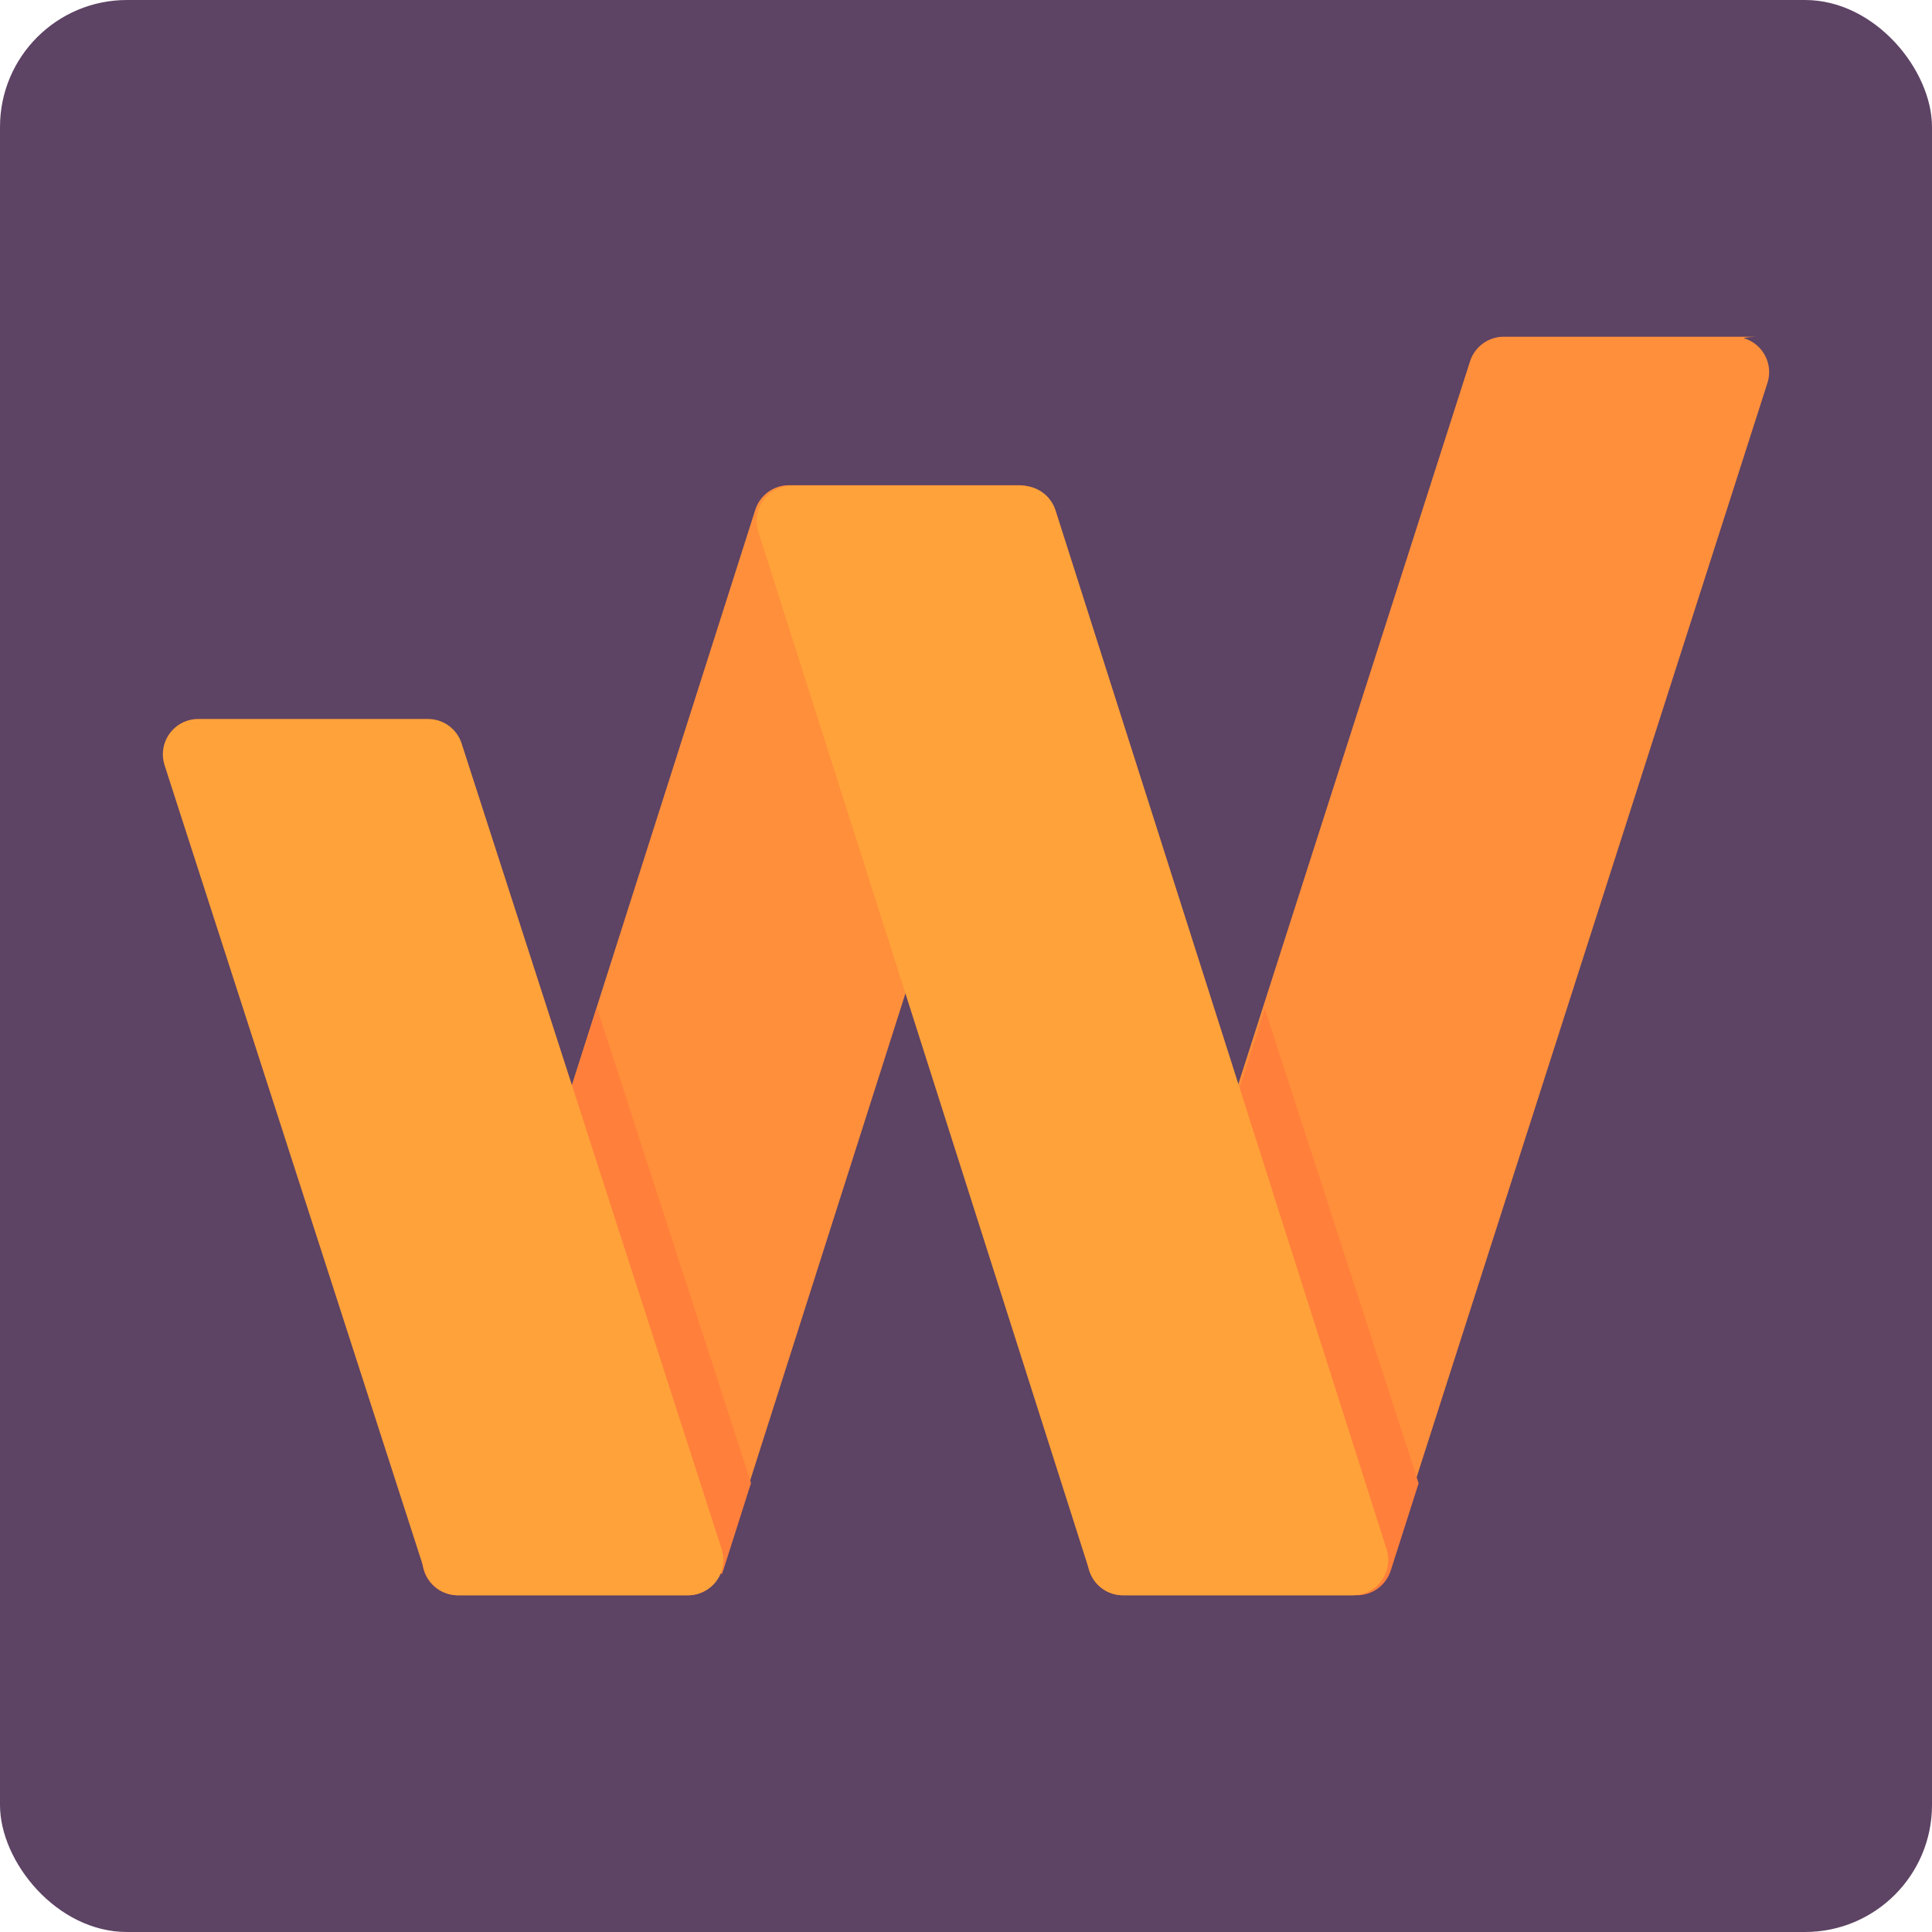
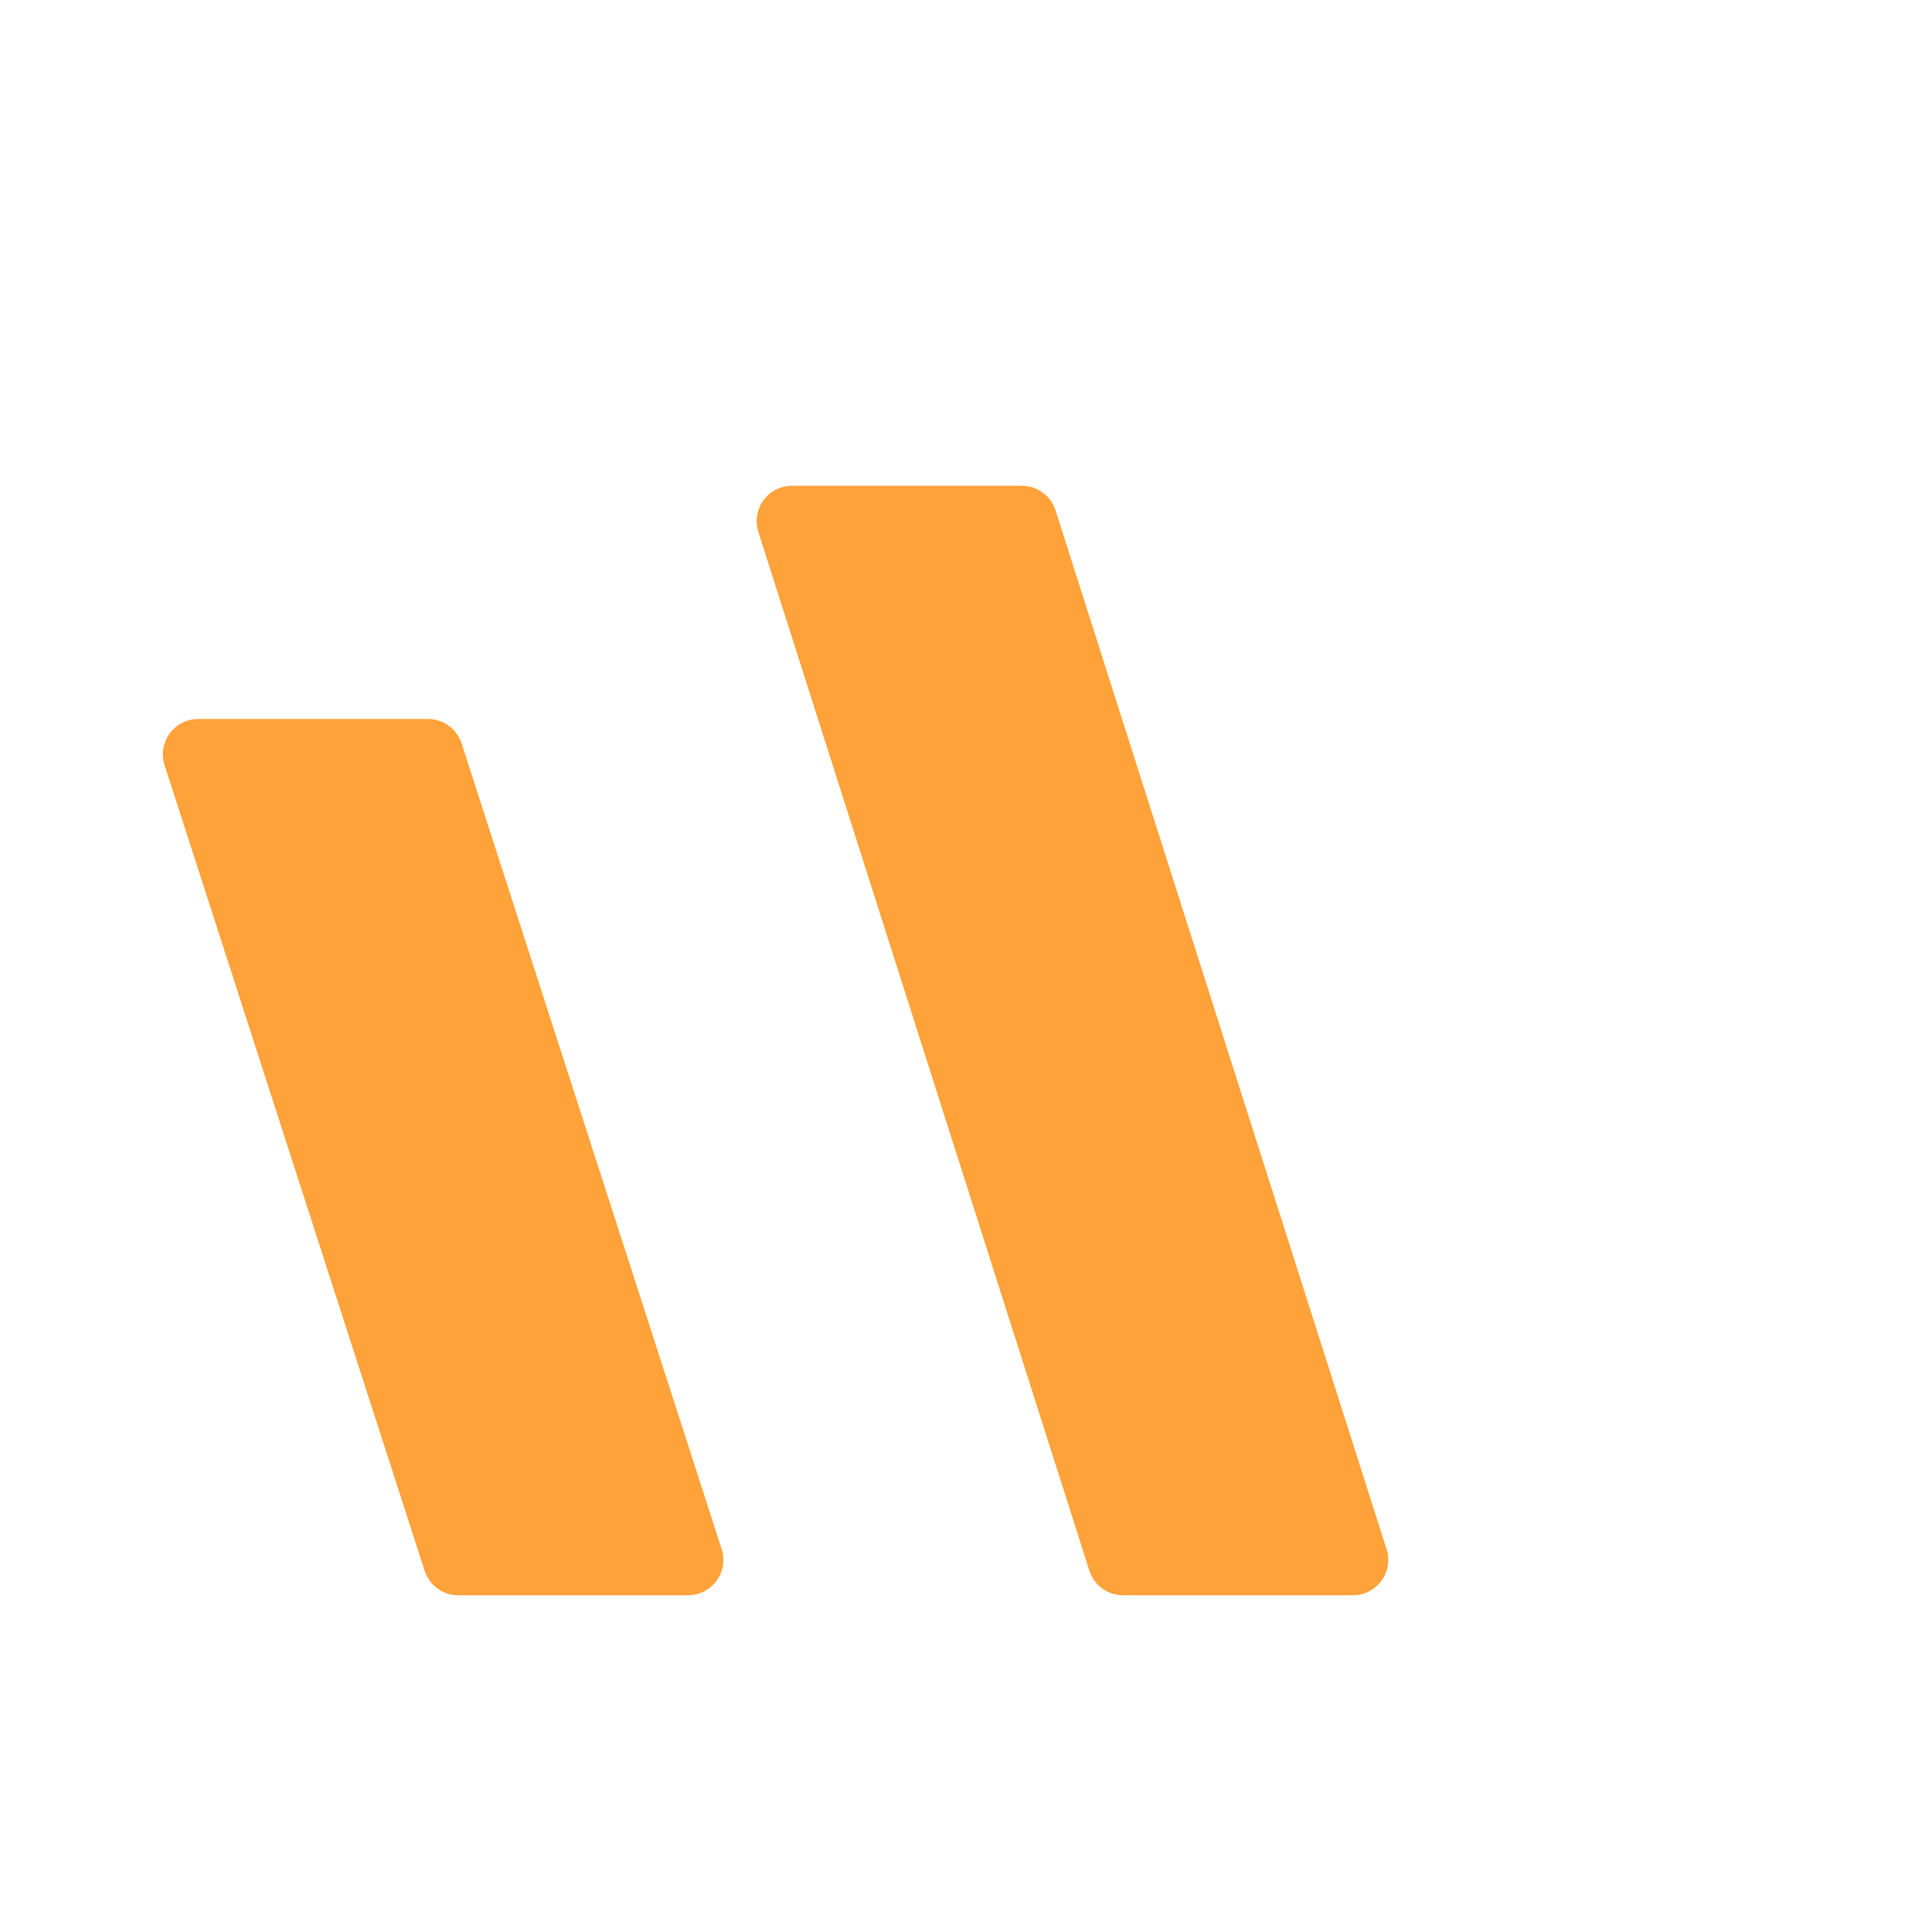
<svg xmlns="http://www.w3.org/2000/svg" width="700px" height="700px" viewBox="0 0 700 700" version="1.1">
  <title>favicon</title>
  <g id="favicon" stroke="none" stroke-width="1" fill="none" fill-rule="evenodd">
-     <rect id="Rectangle" fill="#5D4364" x="0" y="0" width="700" height="700" rx="46" />
    <g id="wincher_glyph-w" transform="translate(59, 122)" fill-rule="nonzero">
-       <path d="M310.213,53.798 C311.533,53.798 312.845,54.001 314.103,54.402 C320.85,56.548 324.578,63.753 322.429,70.494 L202.388,447.078 C200.694,452.392 195.754,456 190.172,456 L106.824,456 C105.504,456 104.192,455.796 102.934,455.396 C96.187,453.249 92.459,446.045 94.608,439.304 L214.649,62.72 C216.343,57.406 221.283,53.798 226.865,53.798 L310.213,53.798 Z M573.076,0.607 C579.821,2.759 583.543,9.967 581.389,16.706 L443.422,447.088 C441.725,452.397 436.787,456 431.209,456 L347.868,456 C346.545,456 345.229,455.795 343.968,455.393 C337.223,453.241 333.501,446.033 335.655,439.294 L473.622,8.912 C475.319,3.603 480.257,0 485.835,0 L576.868,0 C578.192,0 571.815,0.205 573.076,0.607 Z" id="Combined-Shape" fill="#FF8F3B" />
-       <path d="M399.28,243.572 L455,415.415 L444.898,447.03 C443.195,452.373 438.24,456 432.643,456 L388.661,276.794 L399.28,243.572 Z M157.236,243 L213.111,415.312 L203.034,447.02 C202.869,447.54 202.673,448.043 202.449,448.528 L146,278.359 L157.236,243 Z" id="Combined-Shape" fill="#FF7F3B" />
      <path d="M311.243,54 C316.82,54 321.756,57.606 323.449,62.918 L323.449,62.918 L443.393,439.312 C445.539,446.05 441.815,453.251 435.074,455.396 C433.817,455.796 432.505,456 431.186,456 L431.186,456 L347.906,456 C342.329,456 337.392,452.394 335.7,447.082 L335.7,447.082 L215.756,70.688 C213.609,63.95 217.334,56.749 224.075,54.604 C225.332,54.204 226.643,54 227.963,54 L227.963,54 L311.243,54 Z M96.064,138.497 C101.625,138.497 106.55,142.082 108.256,147.372 L108.256,147.372 L202.481,439.27 C204.651,446 200.952,453.214 194.218,455.383 C192.948,455.792 191.622,456 190.288,456 L190.288,456 L107.038,456 C101.477,456 96.552,452.414 94.846,447.125 L94.846,447.125 L0.621,155.227 C-1.549,148.497 2.15,141.283 8.884,139.114 C10.154,138.705 11.48,138.497 12.814,138.497 L12.814,138.497 L96.064,138.497 Z" id="Combined-Shape" fill="#FFA23A" />
    </g>
  </g>
</svg>